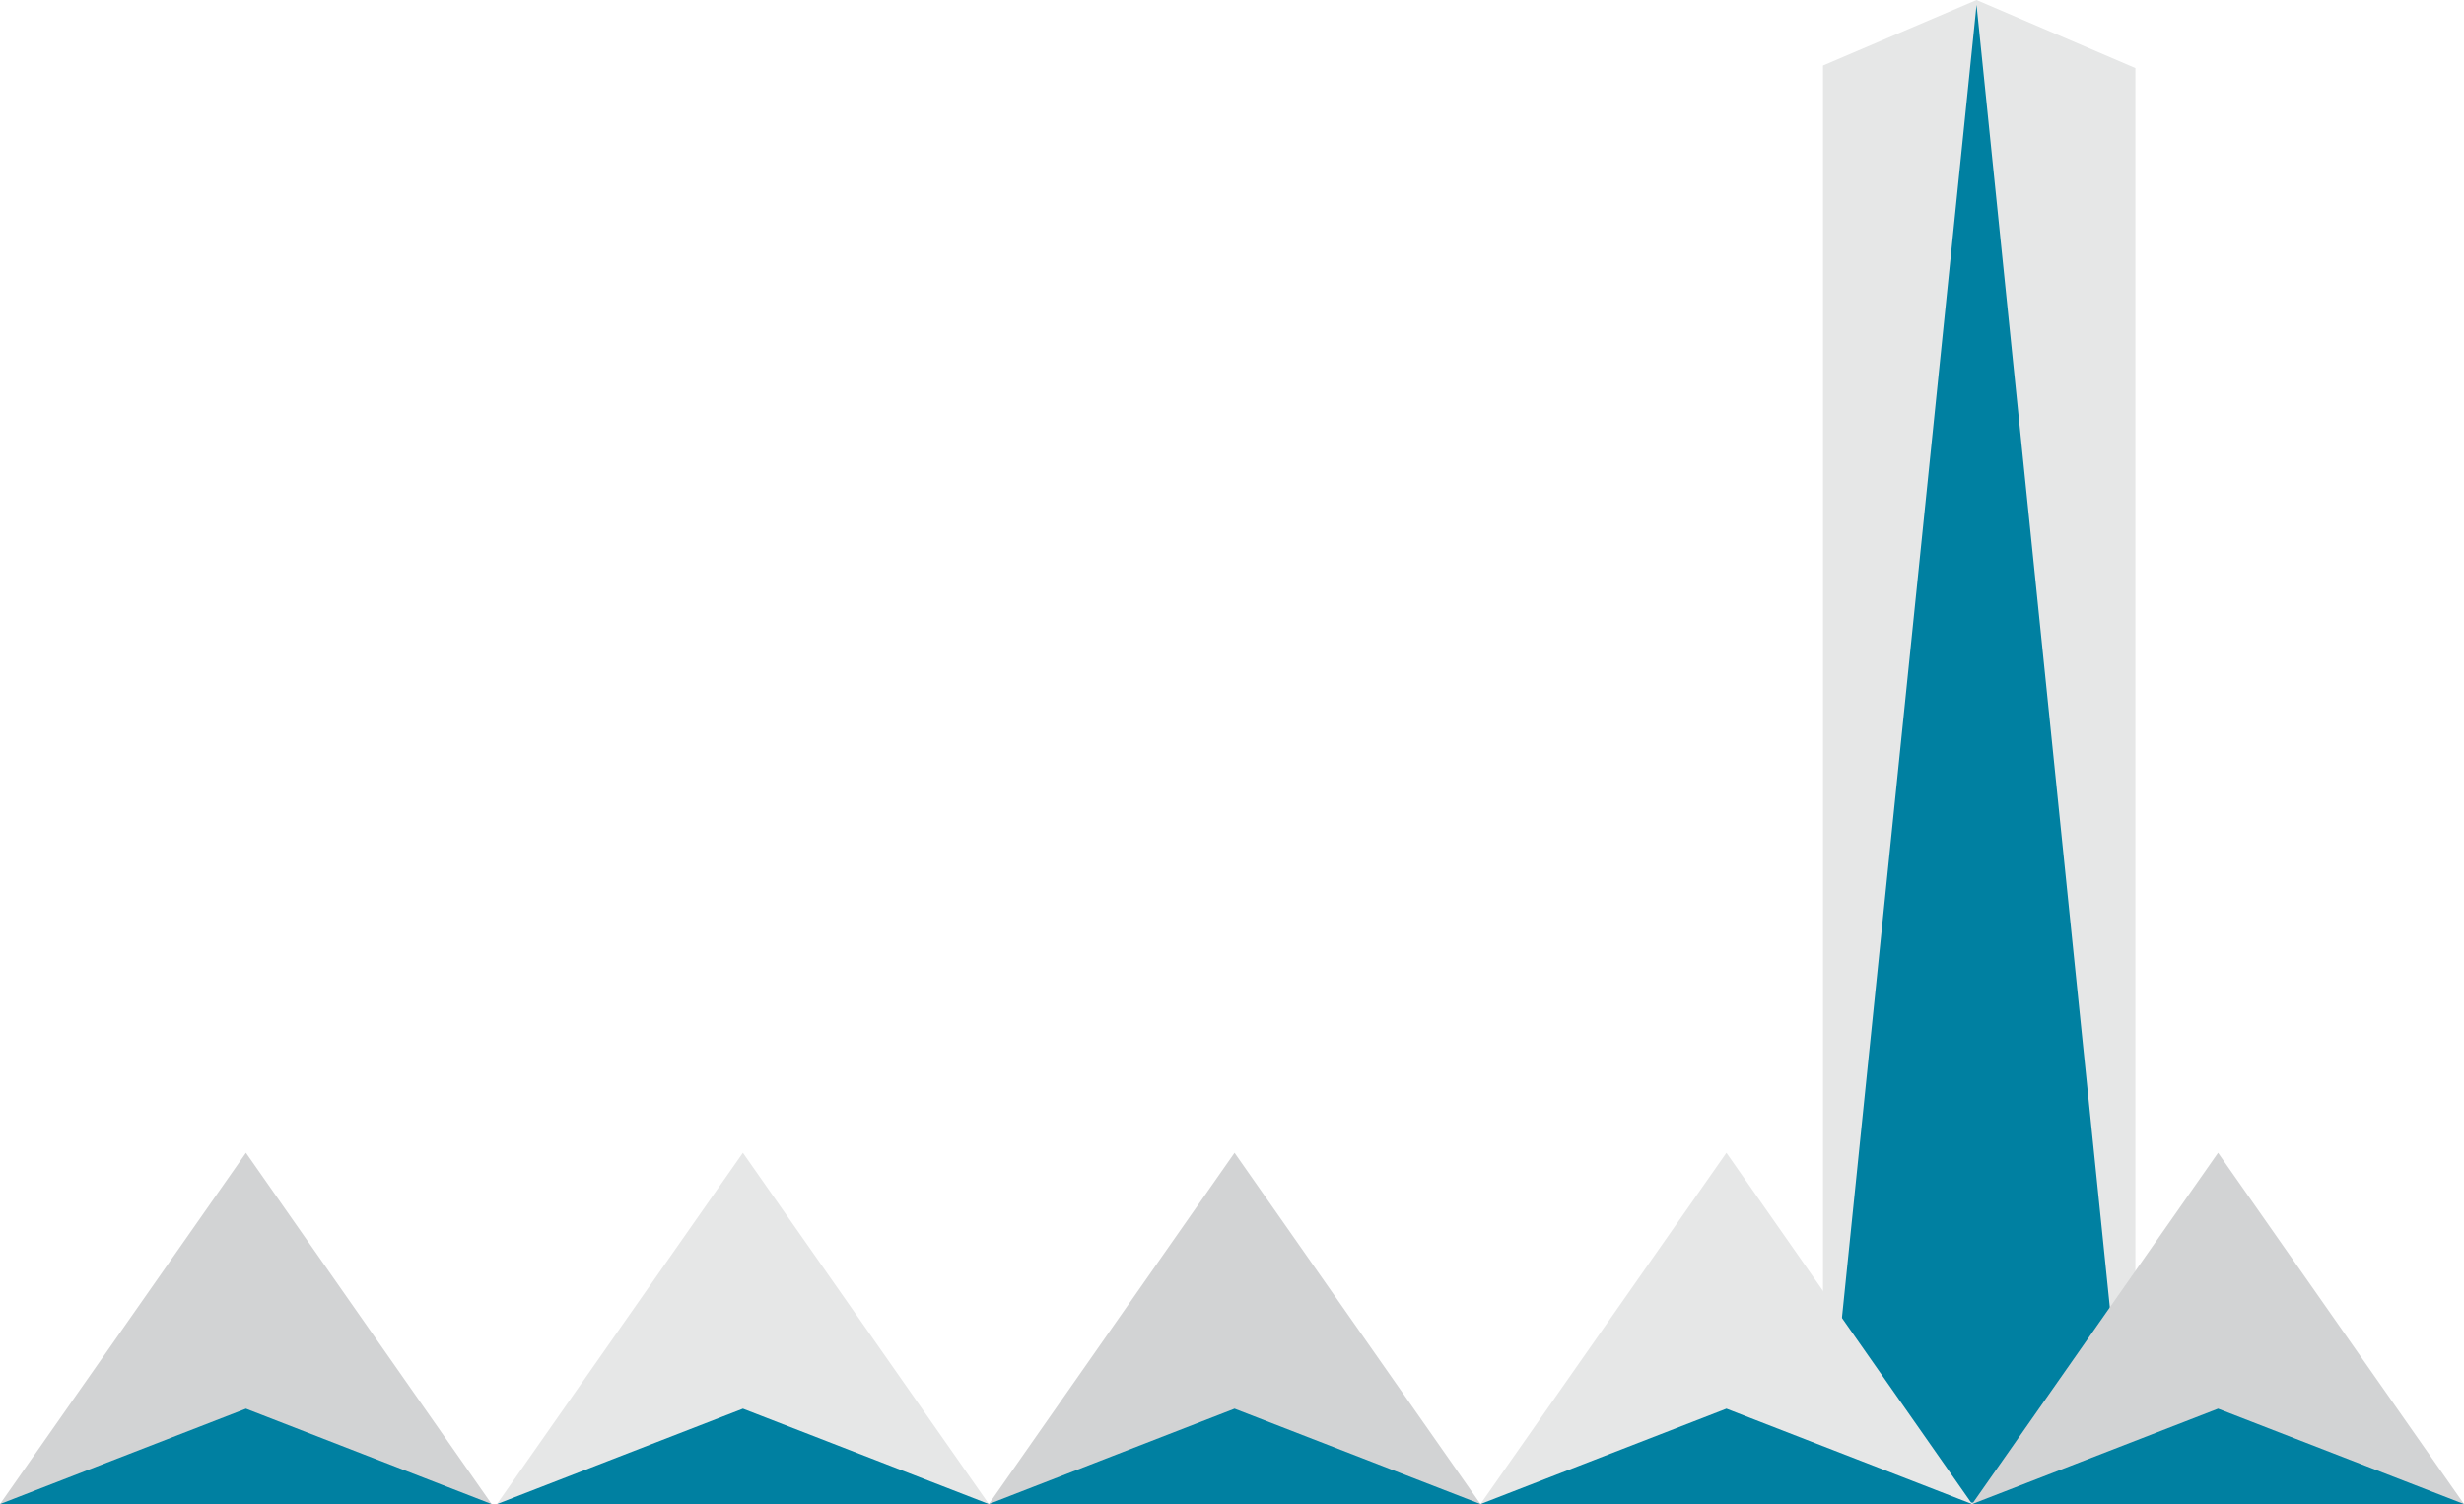
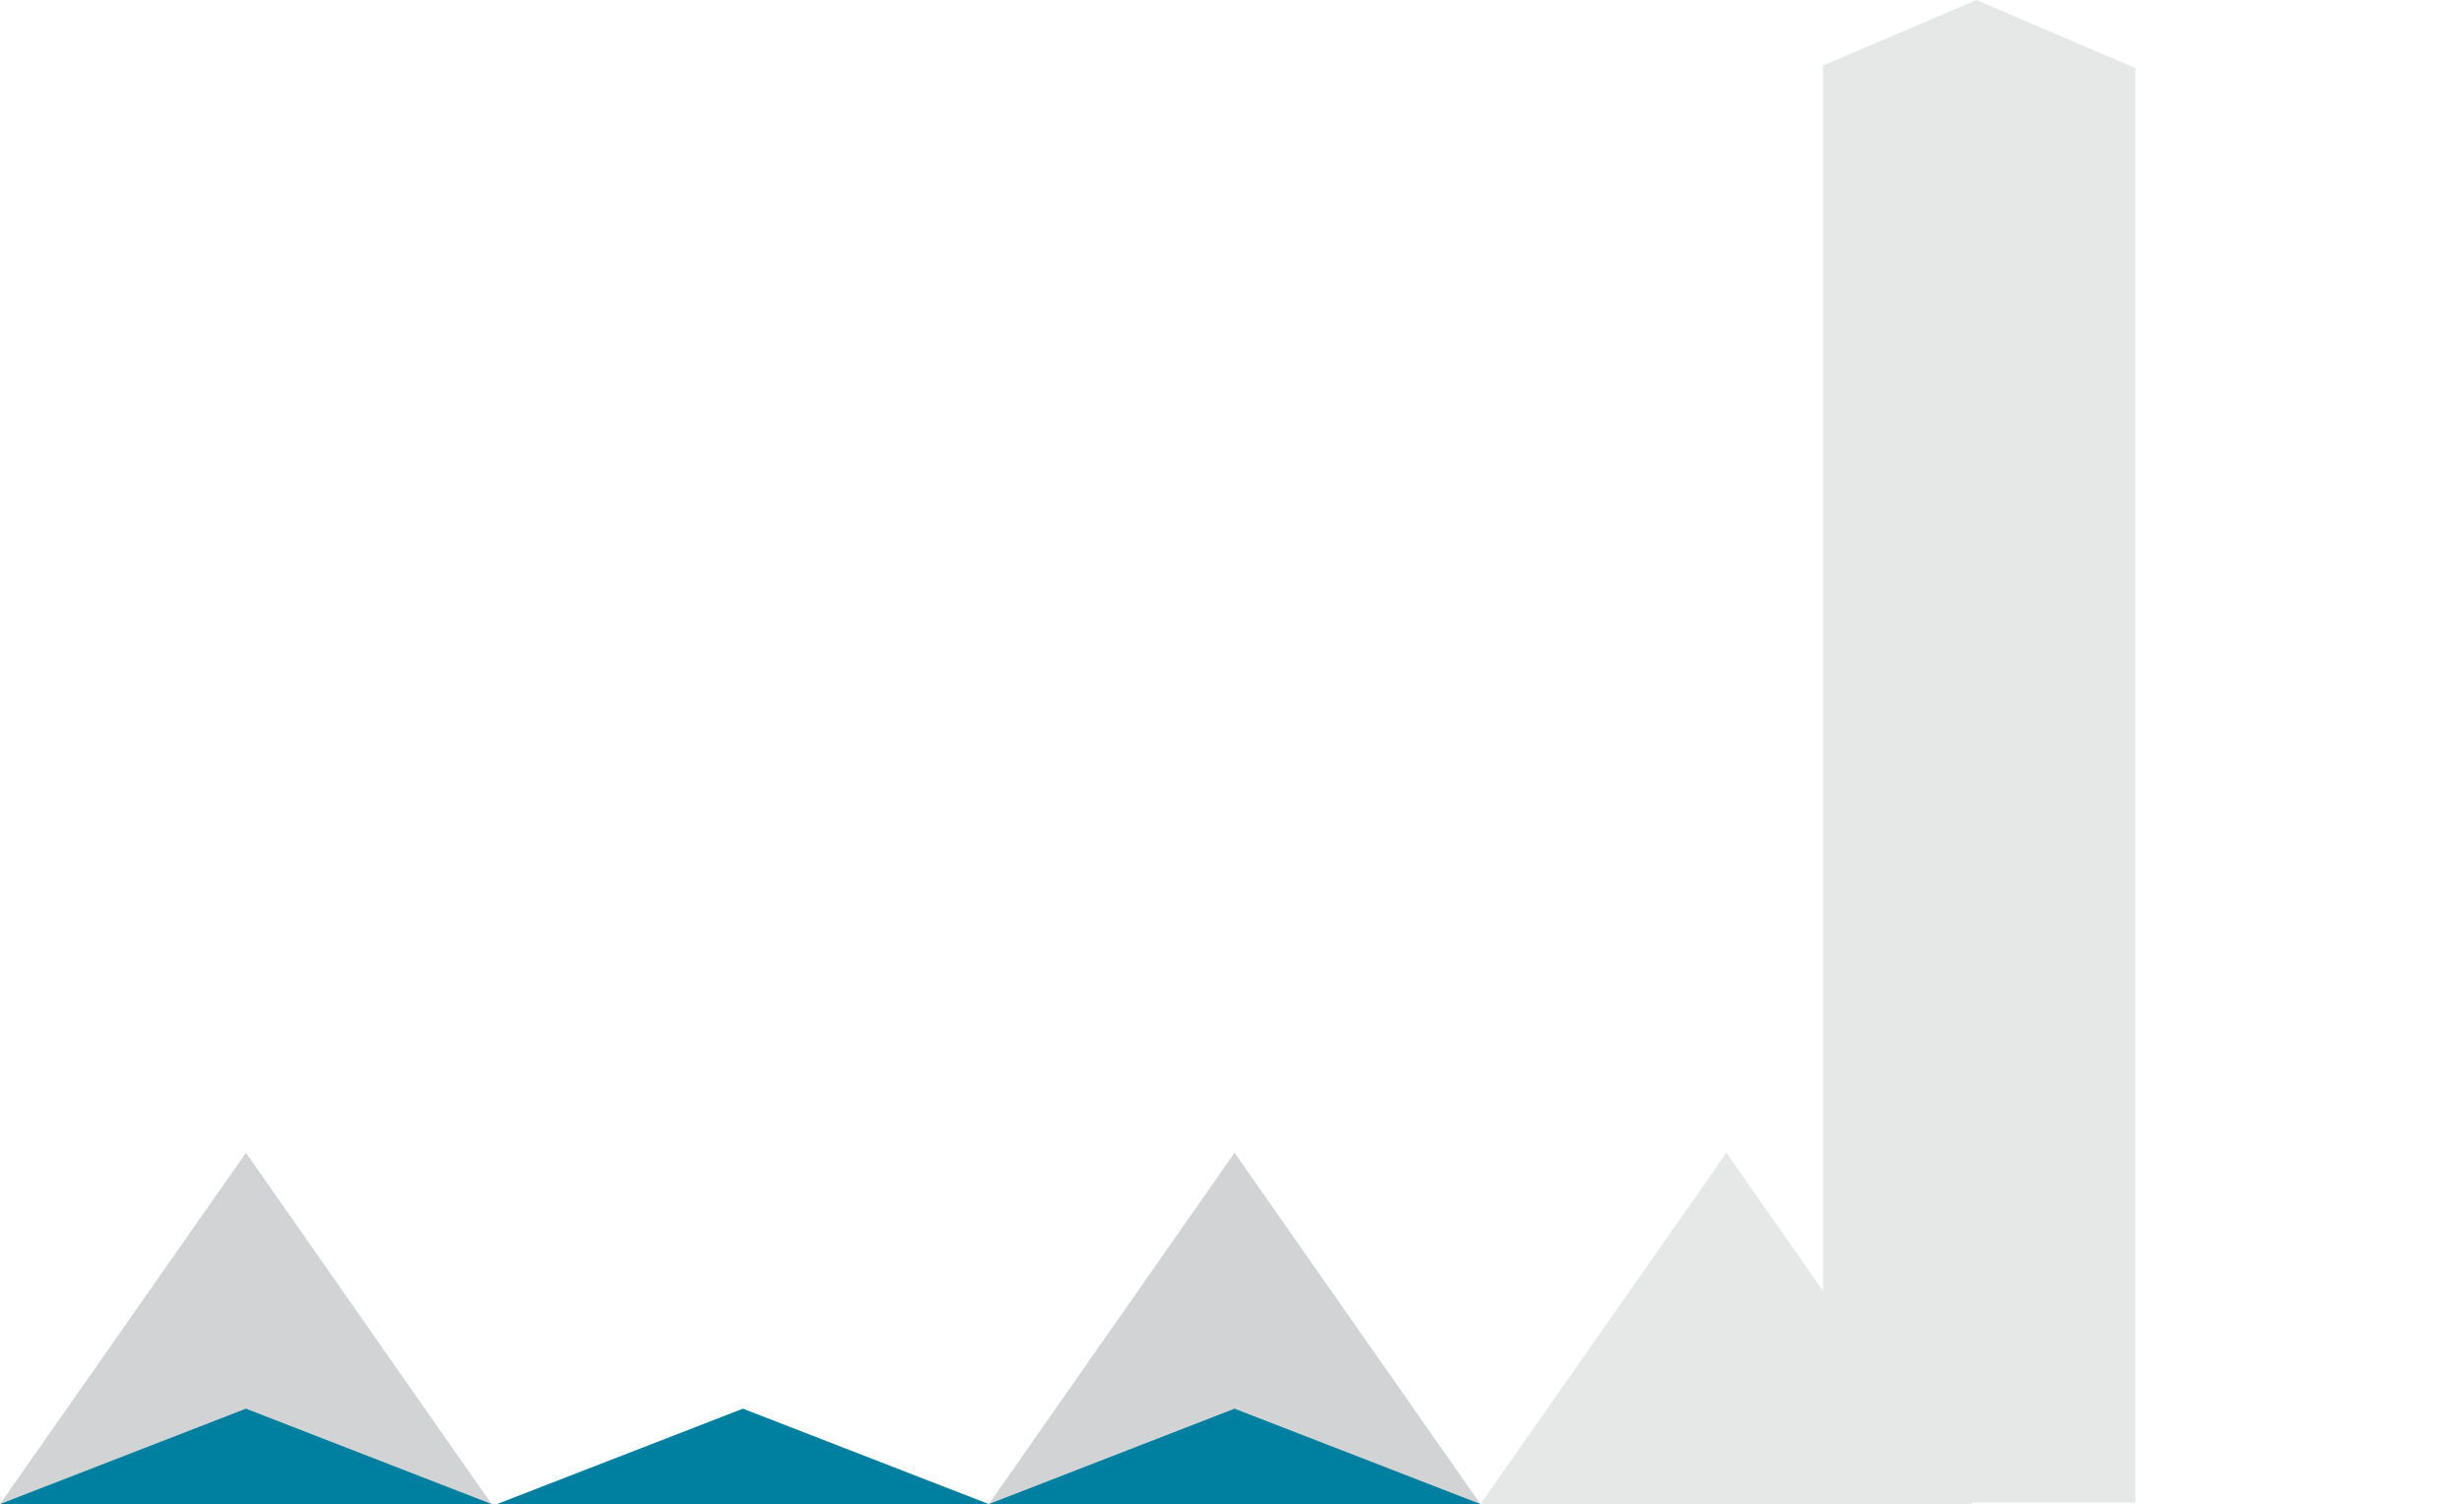
<svg xmlns="http://www.w3.org/2000/svg" id="Layer_2" data-name="Layer 2" viewBox="0 0 106.4 64.95">
  <defs>
    <style>
      .cls-1 {
        fill: #0080a1;
      }

      .cls-1, .cls-2, .cls-3 {
        stroke-width: 0px;
      }

      .cls-2 {
        fill: #d2d3d4;
      }

      .cls-3 {
        fill: #e6e7e7;
      }
    </style>
  </defs>
  <g id="_시설" data-name="시설">
    <g>
      <polygon class="cls-3" points="85.35 0 78.72 2.83 78.72 64.89 79.62 64.89 92.21 64.89 92.21 2.94 85.35 0" />
-       <polygon class="cls-1" points="78.72 64.89 91.97 64.89 85.35 .21 78.72 64.89" />
-       <polygon class="cls-3" points="32.08 49.78 21.46 64.95 42.7 64.95 32.08 49.78" />
      <polygon class="cls-1" points="32.08 60.83 21.46 64.95 42.7 64.95 32.08 60.83" />
      <polygon class="cls-2" points="10.62 49.78 0 64.95 21.23 64.95 10.62 49.78" />
      <polygon class="cls-1" points="10.62 60.83 0 64.95 21.23 64.95 10.62 60.83" />
      <polygon class="cls-2" points="53.31 49.78 42.7 64.95 63.93 64.95 53.31 49.78" />
      <polygon class="cls-1" points="53.31 60.83 42.7 64.95 63.93 64.95 53.31 60.83" />
      <polygon class="cls-3" points="74.55 49.78 63.93 64.95 85.16 64.95 74.55 49.78" />
-       <polygon class="cls-1" points="74.55 60.83 63.93 64.95 85.16 64.95 74.55 60.83" />
-       <polygon class="cls-2" points="95.78 49.78 85.16 64.95 106.4 64.95 95.78 49.78" />
-       <polygon class="cls-1" points="95.78 60.83 85.16 64.95 106.4 64.95 95.78 60.83" />
    </g>
  </g>
</svg>